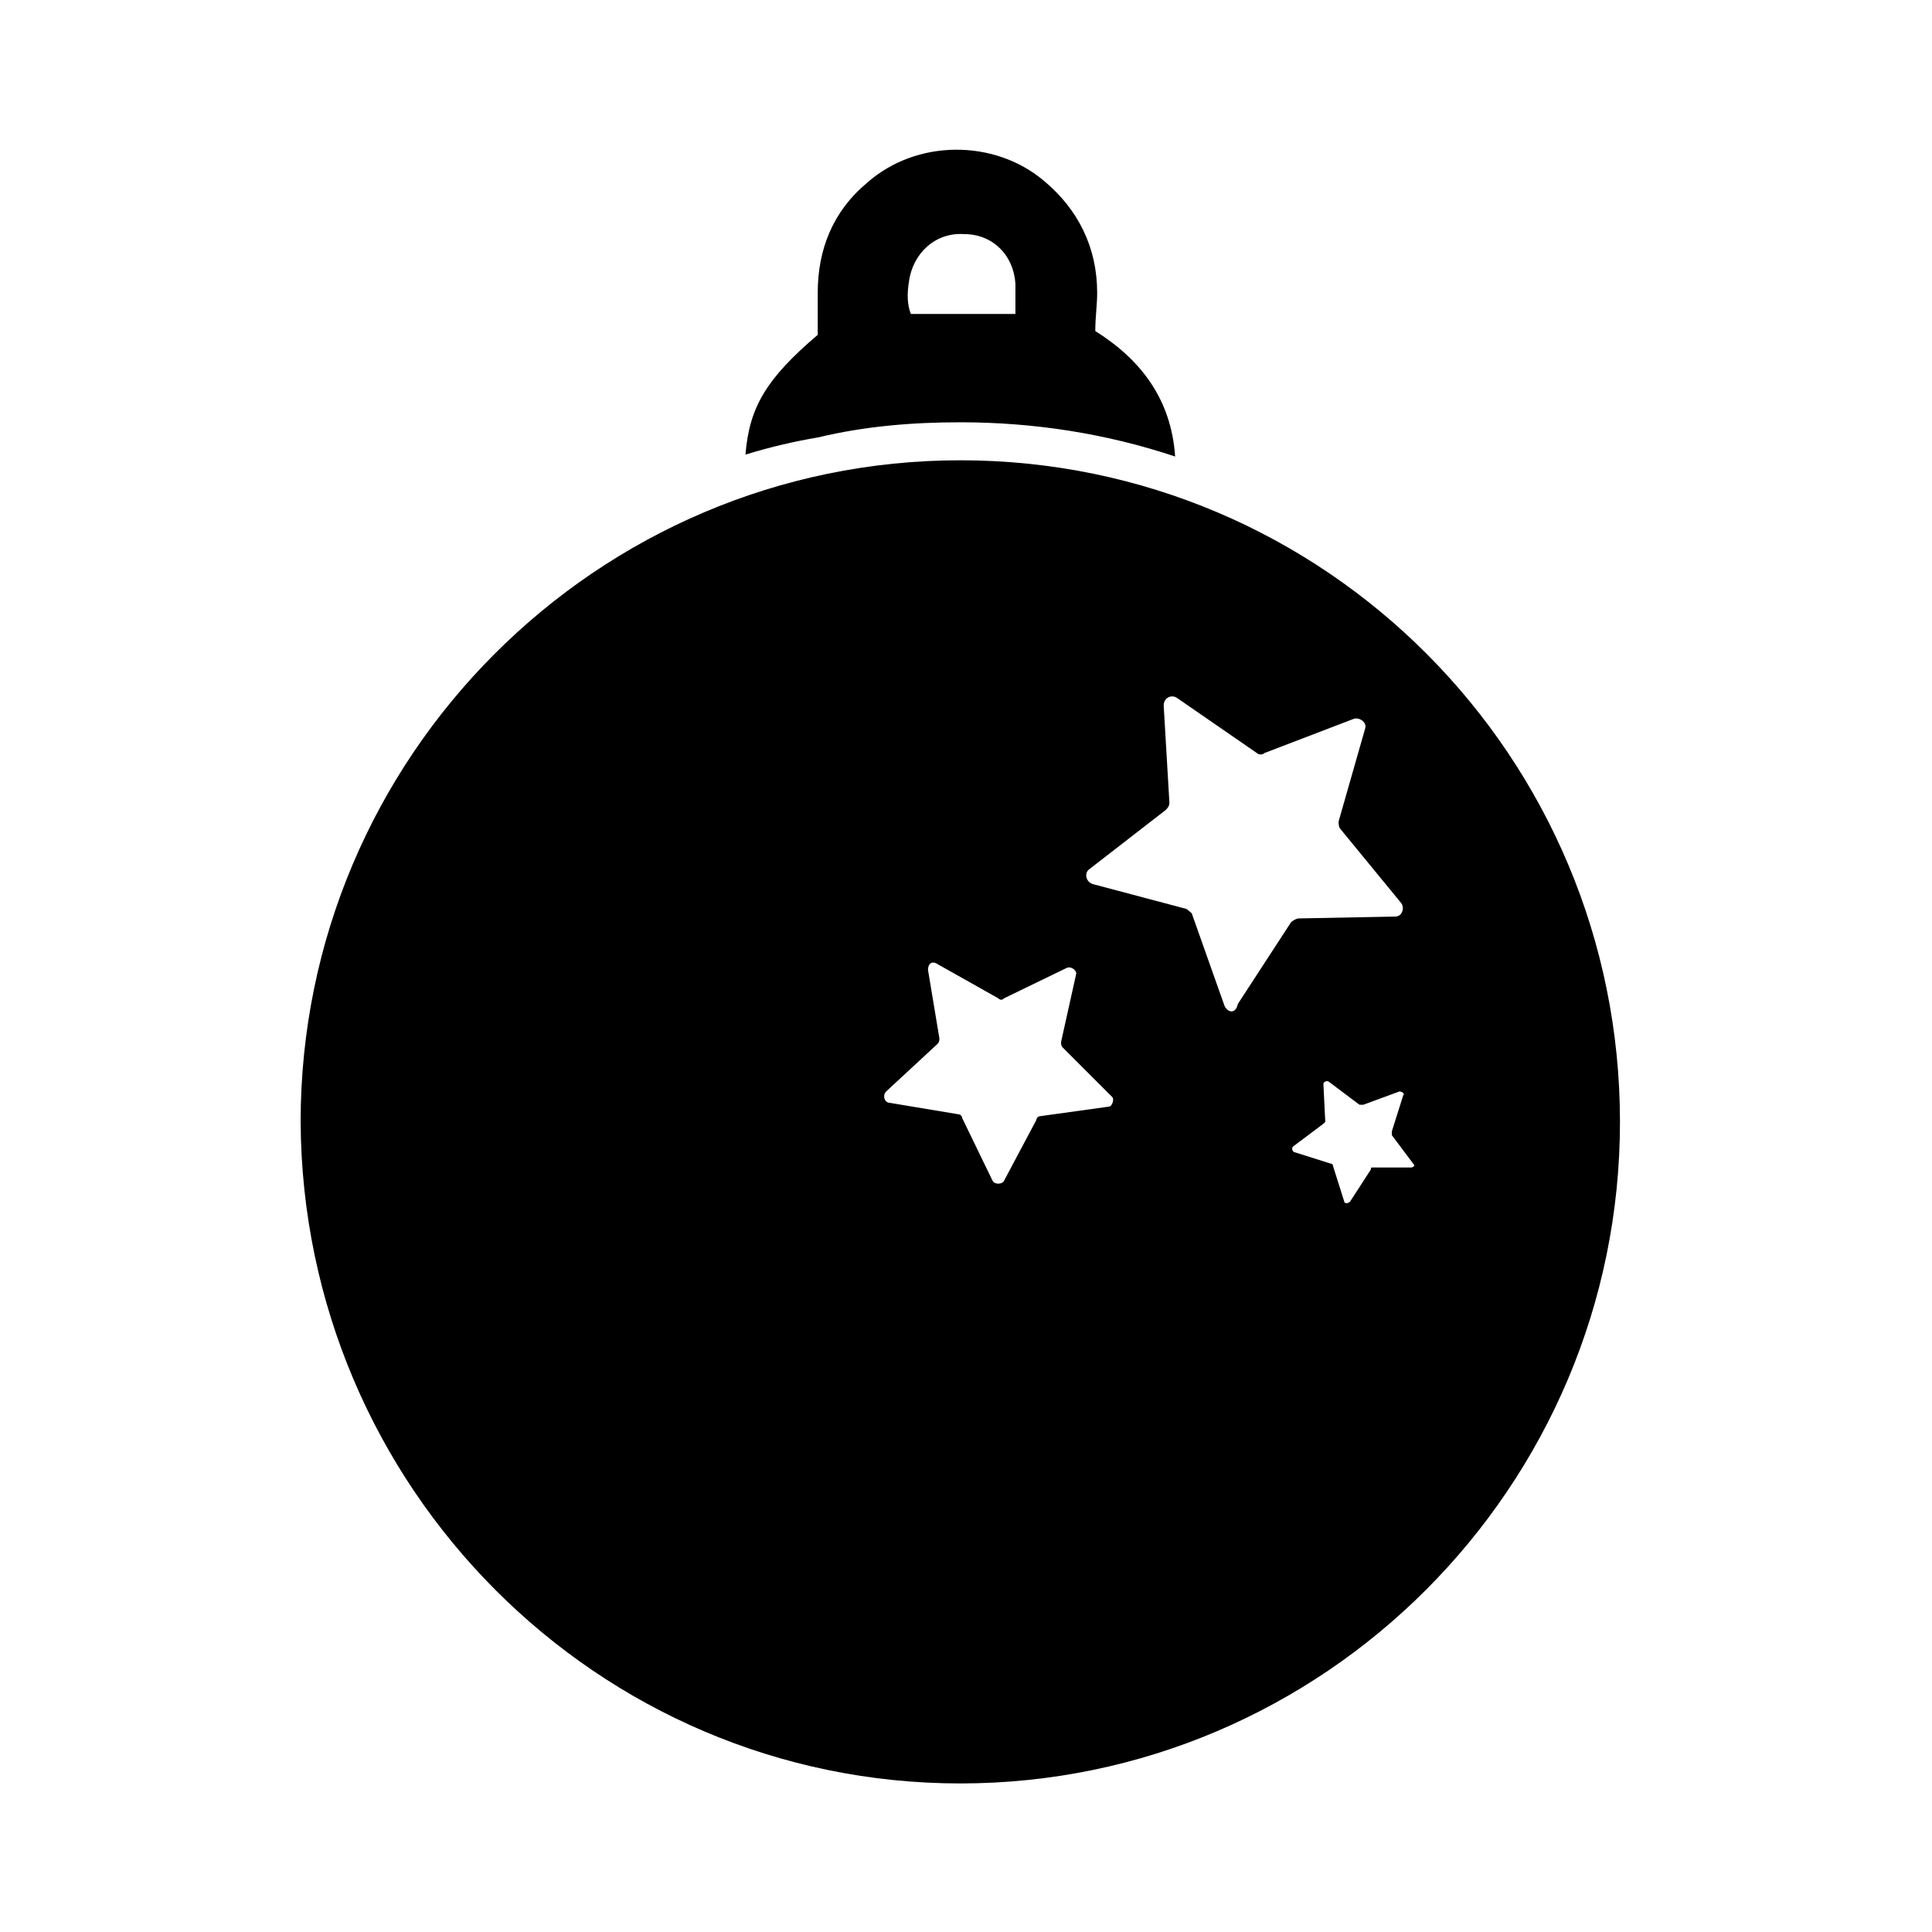
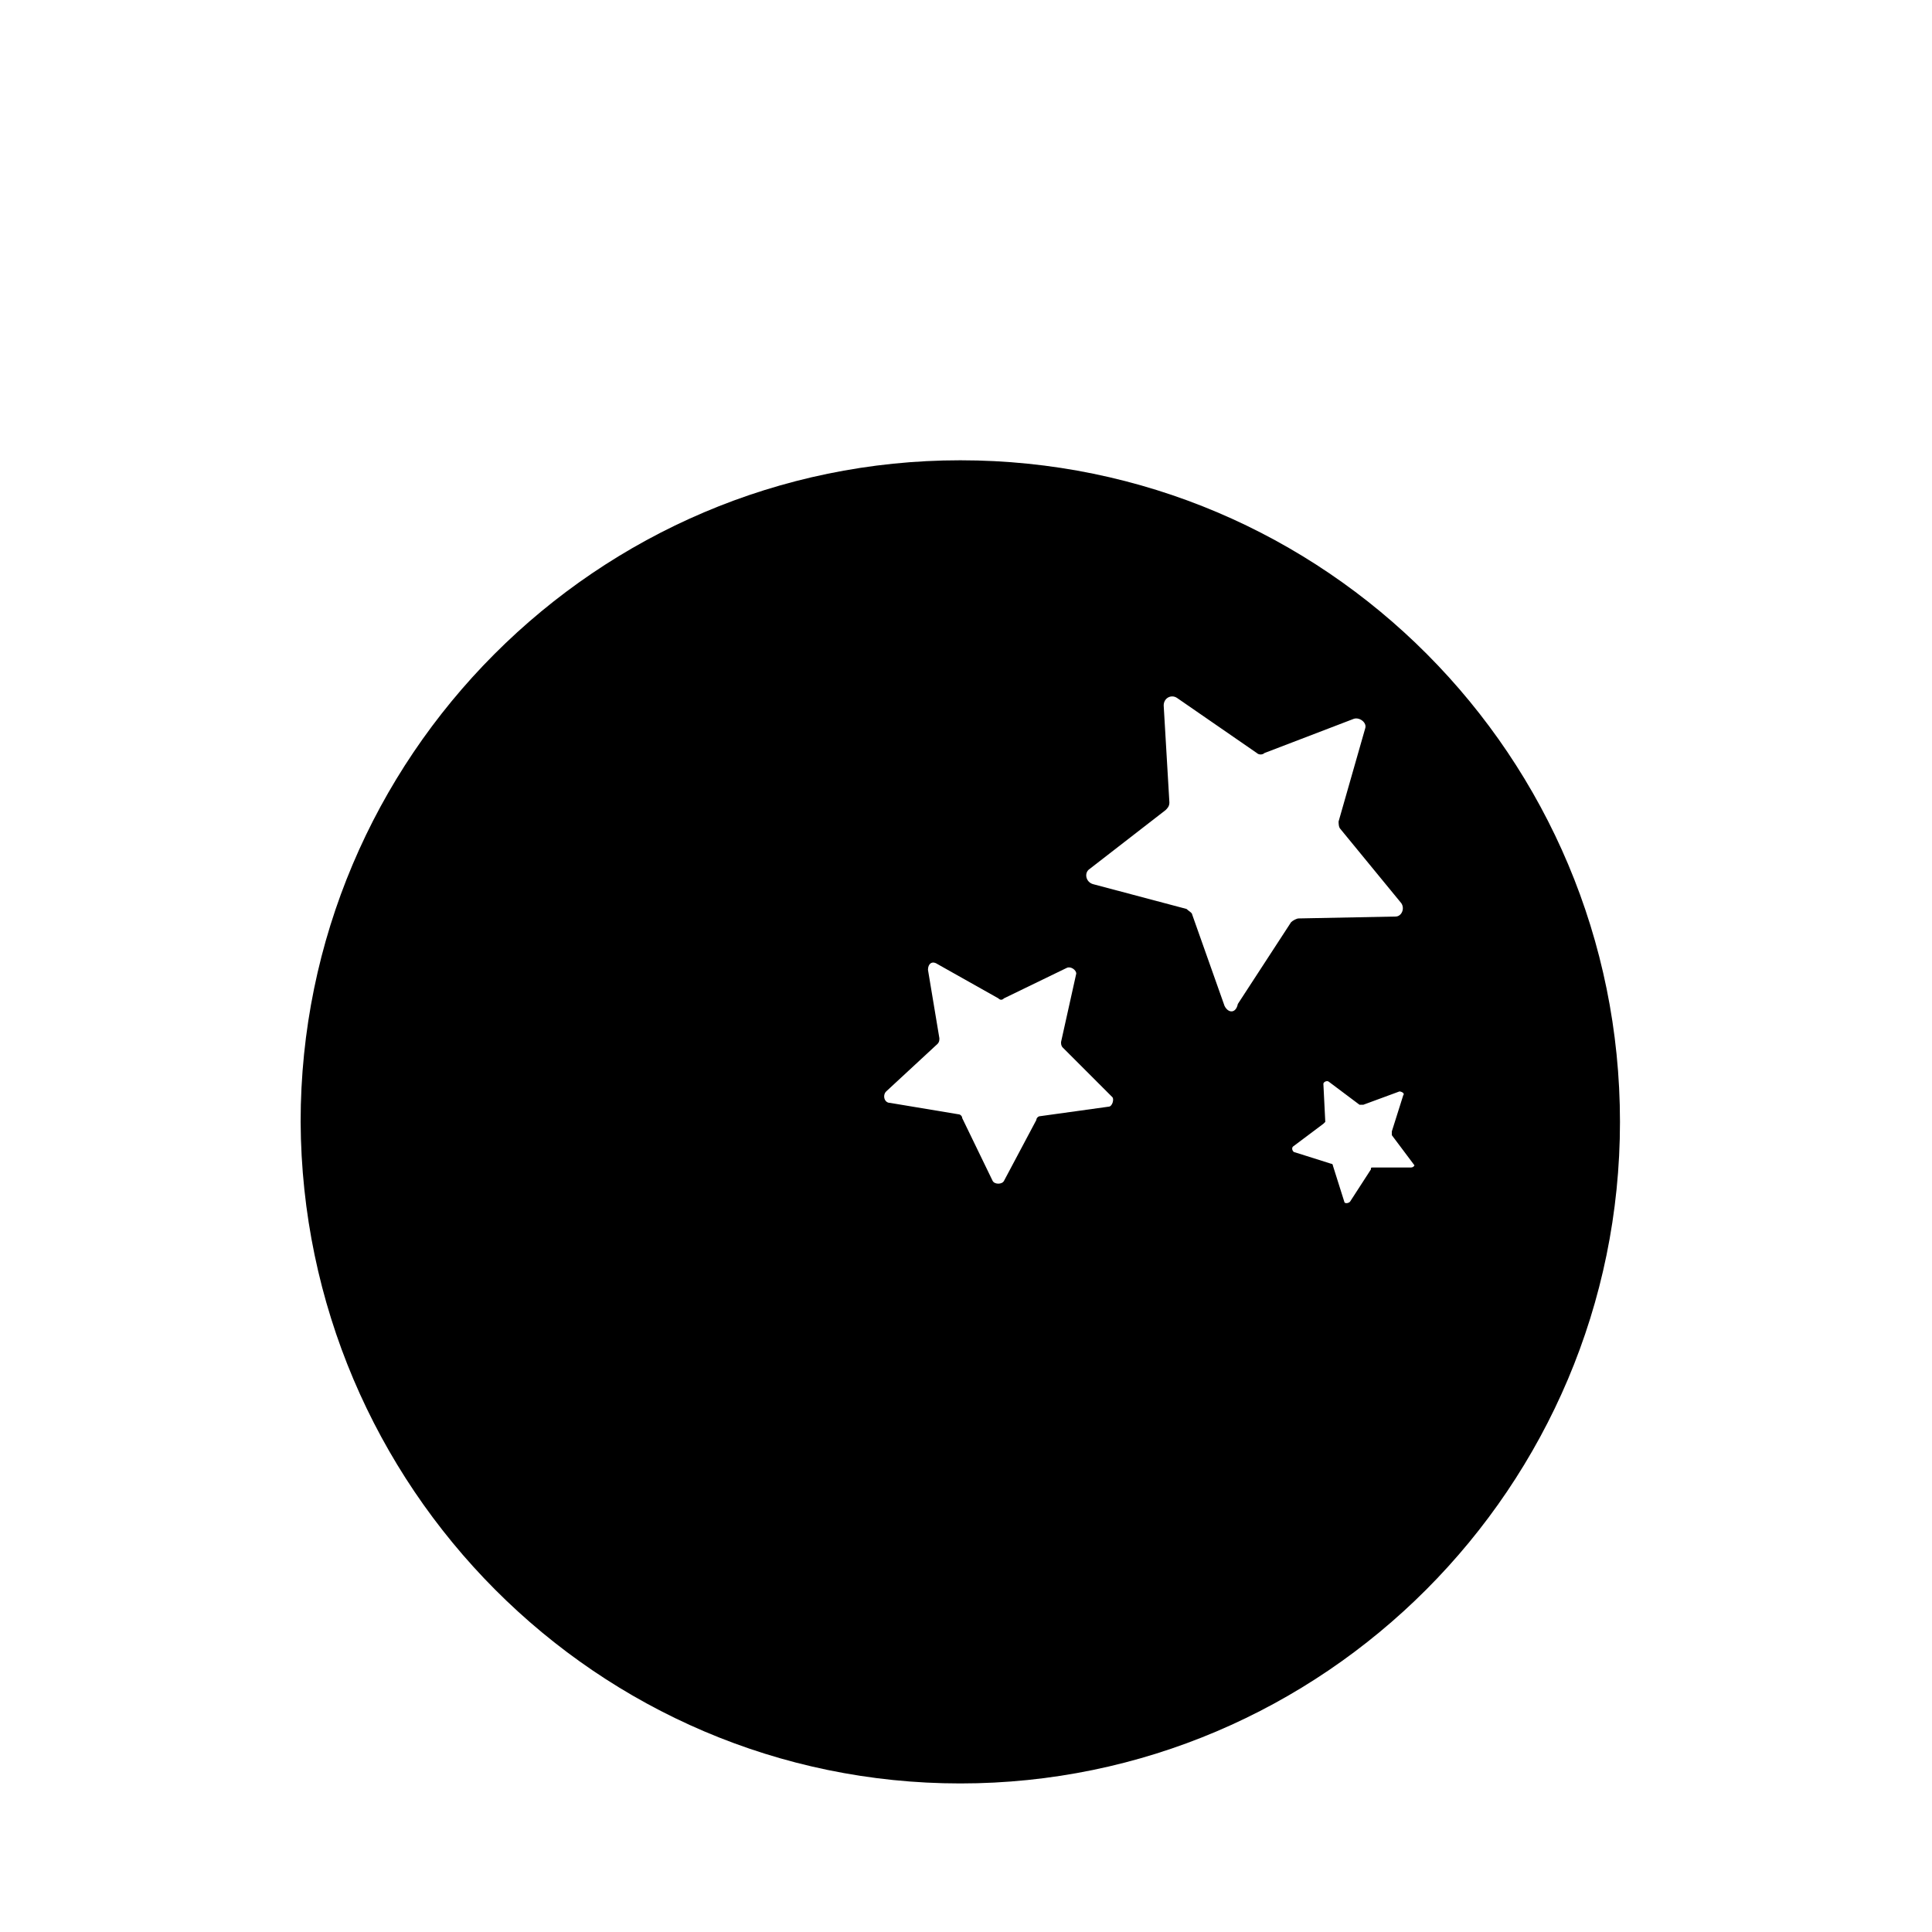
<svg xmlns="http://www.w3.org/2000/svg" fill="#000000" width="800px" height="800px" version="1.1" viewBox="144 144 512 512">
  <g>
-     <path d="m398.49 255.91c19.648 0 38.793 3.023 56.93 9.07-1.008-15.113-9.07-25.695-21.16-33.25 0-3.527 0.504-7.055 0.504-10.078 0-12.09-5.039-22.168-14.105-29.727-13.098-11.082-33.754-11.082-46.855 0.504-9.07 7.559-13.098 17.633-13.098 29.223v11.082c-13.602 11.586-18.137 19.145-19.145 31.738 6.551-2.016 13.098-3.527 19.145-4.535 12.594-3.019 25.188-4.027 37.785-4.027zm-13.605-37.281c1.008-7.559 7.055-13.098 14.609-12.594 7.559 0 13.098 5.543 13.602 13.098v8.062h-27.711c-1.004-2.523-1.004-5.547-0.5-8.566z" />
    <path d="m398.49 265.98c-96.227 0-174.82 78.594-174.82 175.32 0.5 96.734 78.59 175.33 174.82 175.33 96.227 0 174.82-78.594 174.82-175.32 0-96.734-78.09-175.33-174.82-175.33zm39.297 171.3-18.137 2.519c-0.504 0-1.008 0.504-1.008 1.008l-8.566 16.121c-0.504 1.008-2.519 1.008-3.023 0l-8.059-16.625c0-0.504-0.504-1.008-1.008-1.008l-18.137-3.023c-1.512 0-2.016-2.016-1.008-3.023l13.602-12.594c0.504-0.504 0.504-1.008 0.504-1.512l-3.023-18.137c0-1.512 1.008-2.519 2.519-1.512l16.121 9.07c0.504 0.504 1.008 0.504 1.512 0l16.625-8.062c1.008-0.504 2.519 0.504 2.519 1.512l-4.031 18.137c0 0.504 0 1.008 0.504 1.512l13.098 13.098c0.508 0.504 0.004 2.519-1.004 2.519zm30.73-26.703-8.566-24.184c0-0.504-1.008-1.008-1.512-1.512l-24.688-6.551c-2.016-0.504-2.519-3.023-1.008-4.031l20.152-15.617c0.504-0.504 1.008-1.008 1.008-2.016l-1.512-25.695c0-2.016 2.016-3.023 3.527-2.016l21.16 14.609c0.504 0.504 1.512 0.504 2.016 0l23.68-9.07c1.512-0.504 3.527 1.008 3.023 2.519l-7.055 24.688c0 0.504 0 1.512 0.504 2.016l16.121 19.648c1.008 1.512 0 3.527-1.512 3.527l-25.695 0.504c-0.504 0-1.512 0.504-2.016 1.008l-14.105 21.664c-0.5 2.523-2.516 2.523-3.523 0.508zm49.375 42.824h-10.078c-0.504 0-0.504 0-0.504 0.504l-5.543 8.566c-0.504 0.504-1.512 0.504-1.512 0l-3.023-9.574c0-0.504-0.504-0.504-0.504-0.504l-9.574-3.023c-0.504 0-1.008-1.008-0.504-1.512l8.062-6.047 0.504-0.504-0.504-10.078c0-0.504 1.008-1.008 1.512-0.504l8.062 6.047h1.008l9.574-3.527c0.504 0 1.512 0.504 1.008 1.008l-3.023 9.574v1.008l6.047 8.062c0-0.504 0 0.504-1.008 0.504z" />
  </g>
</svg>